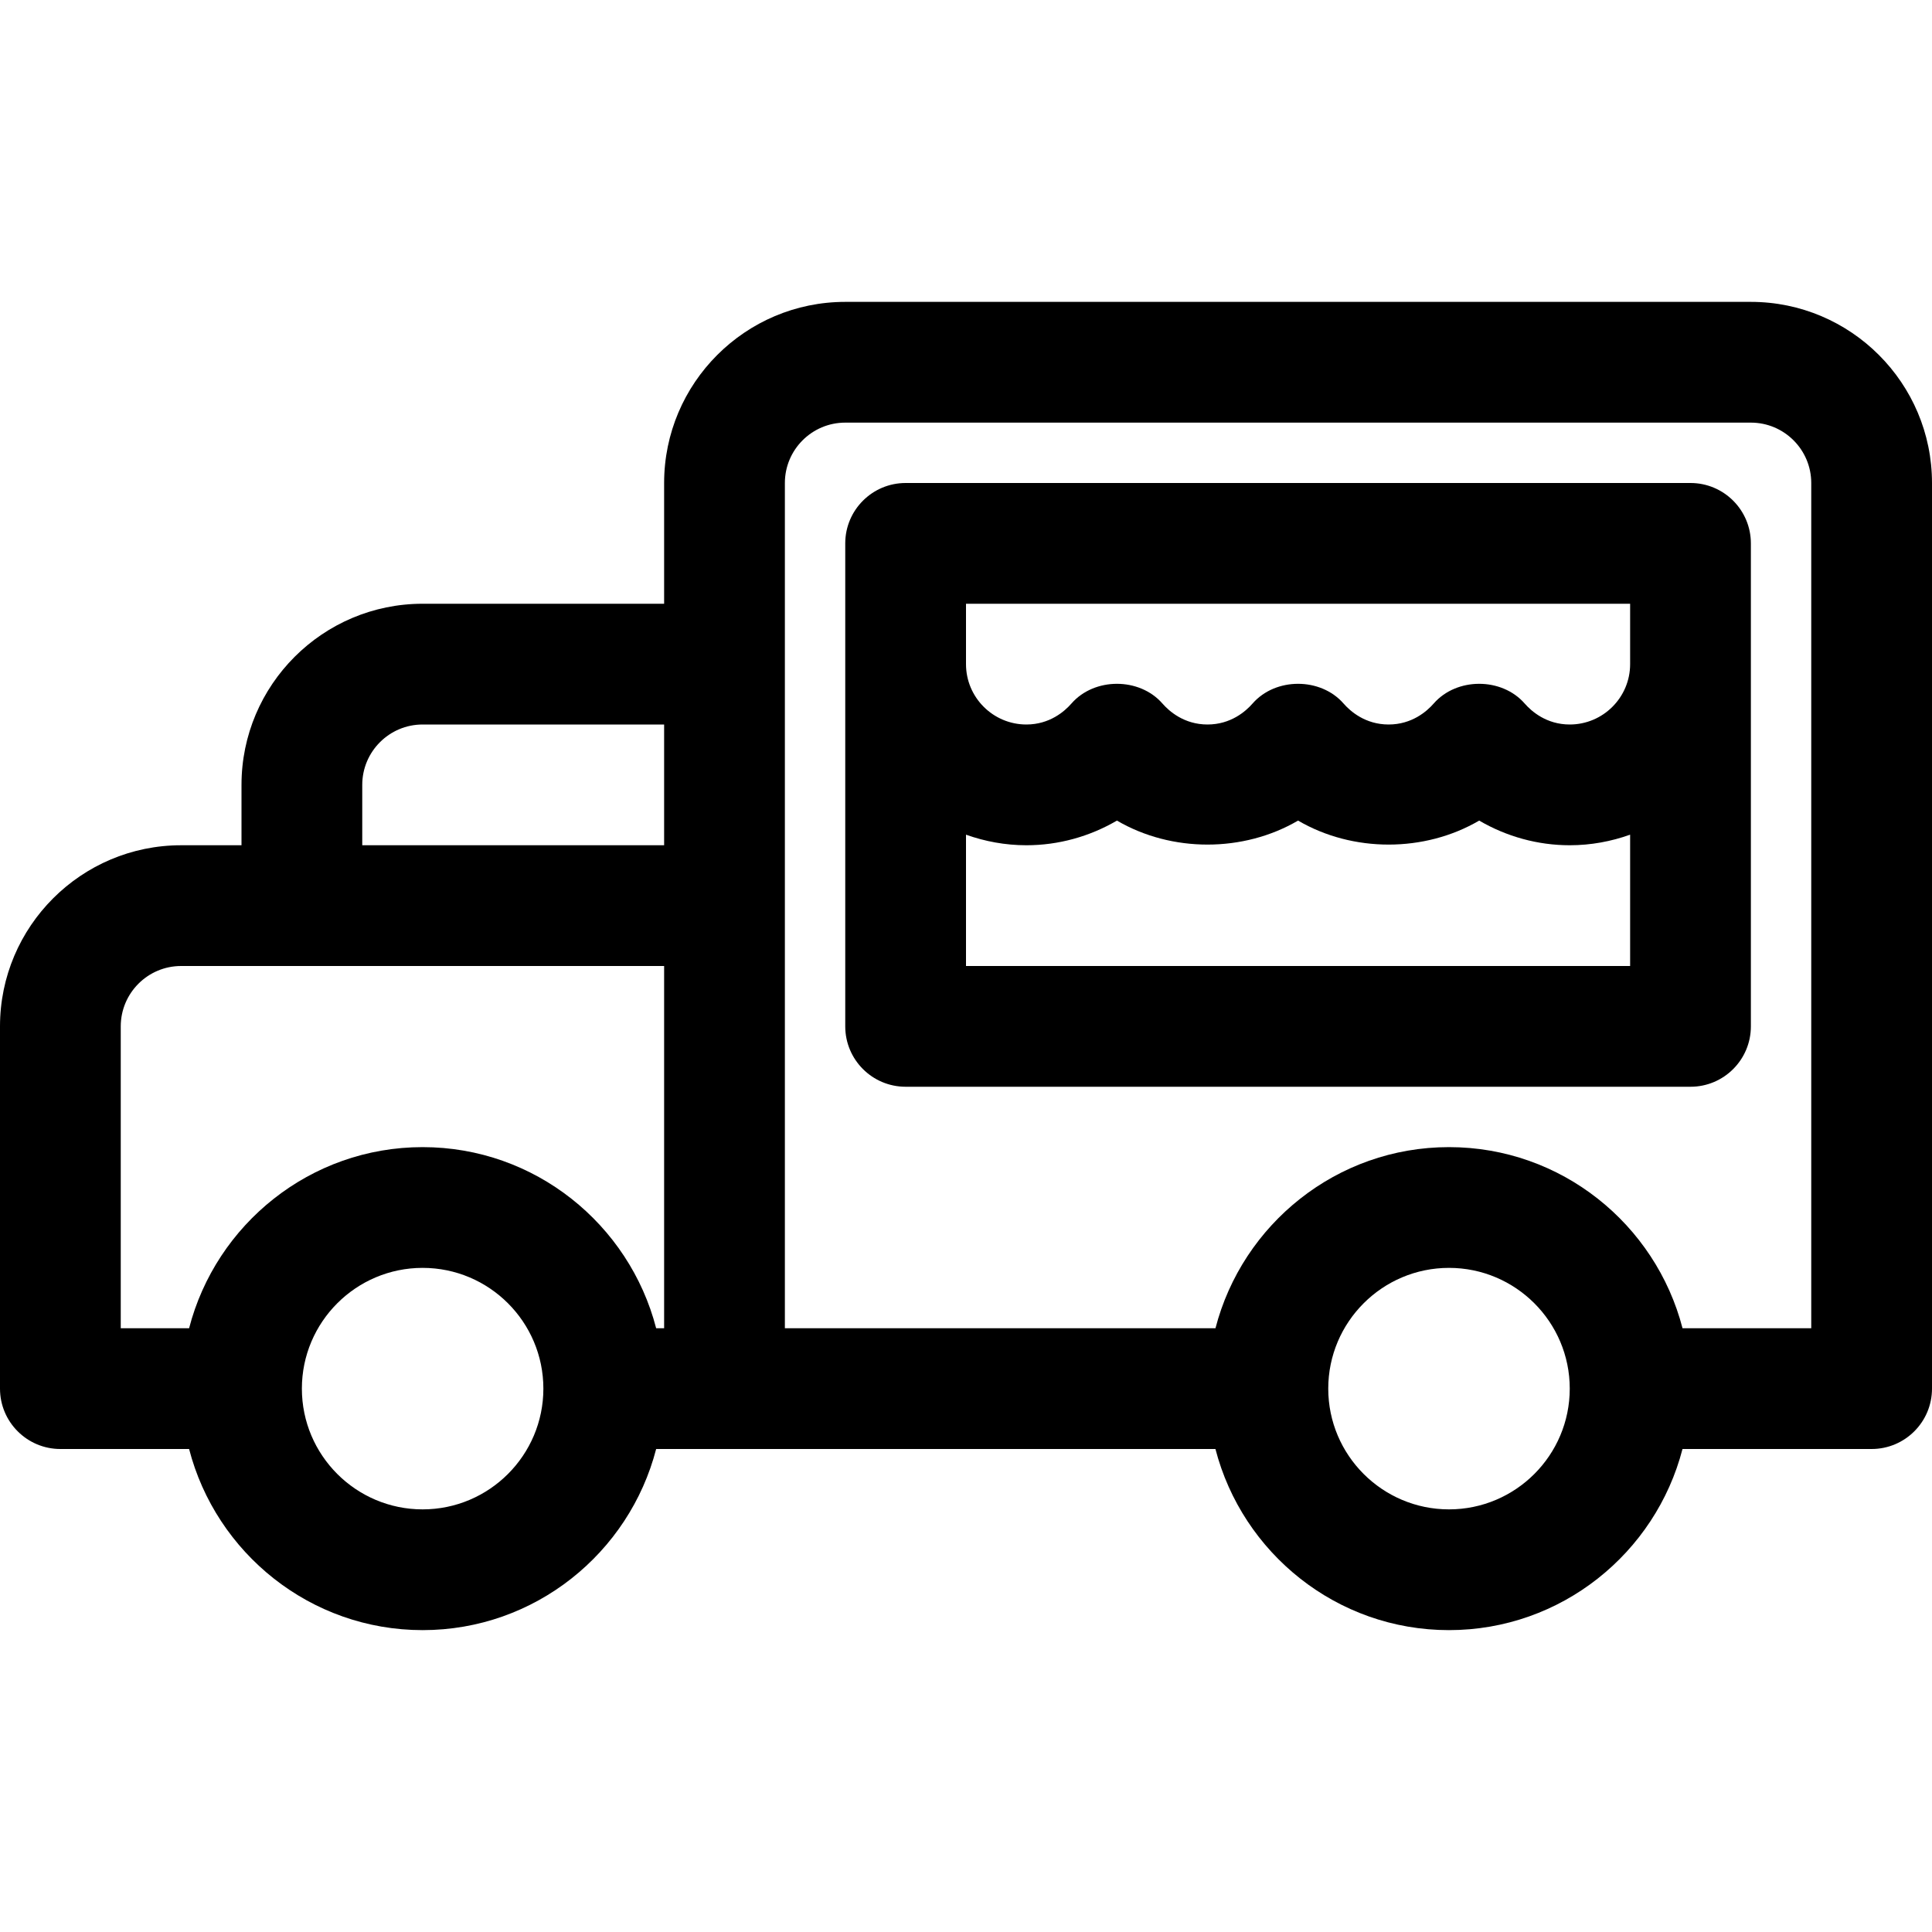
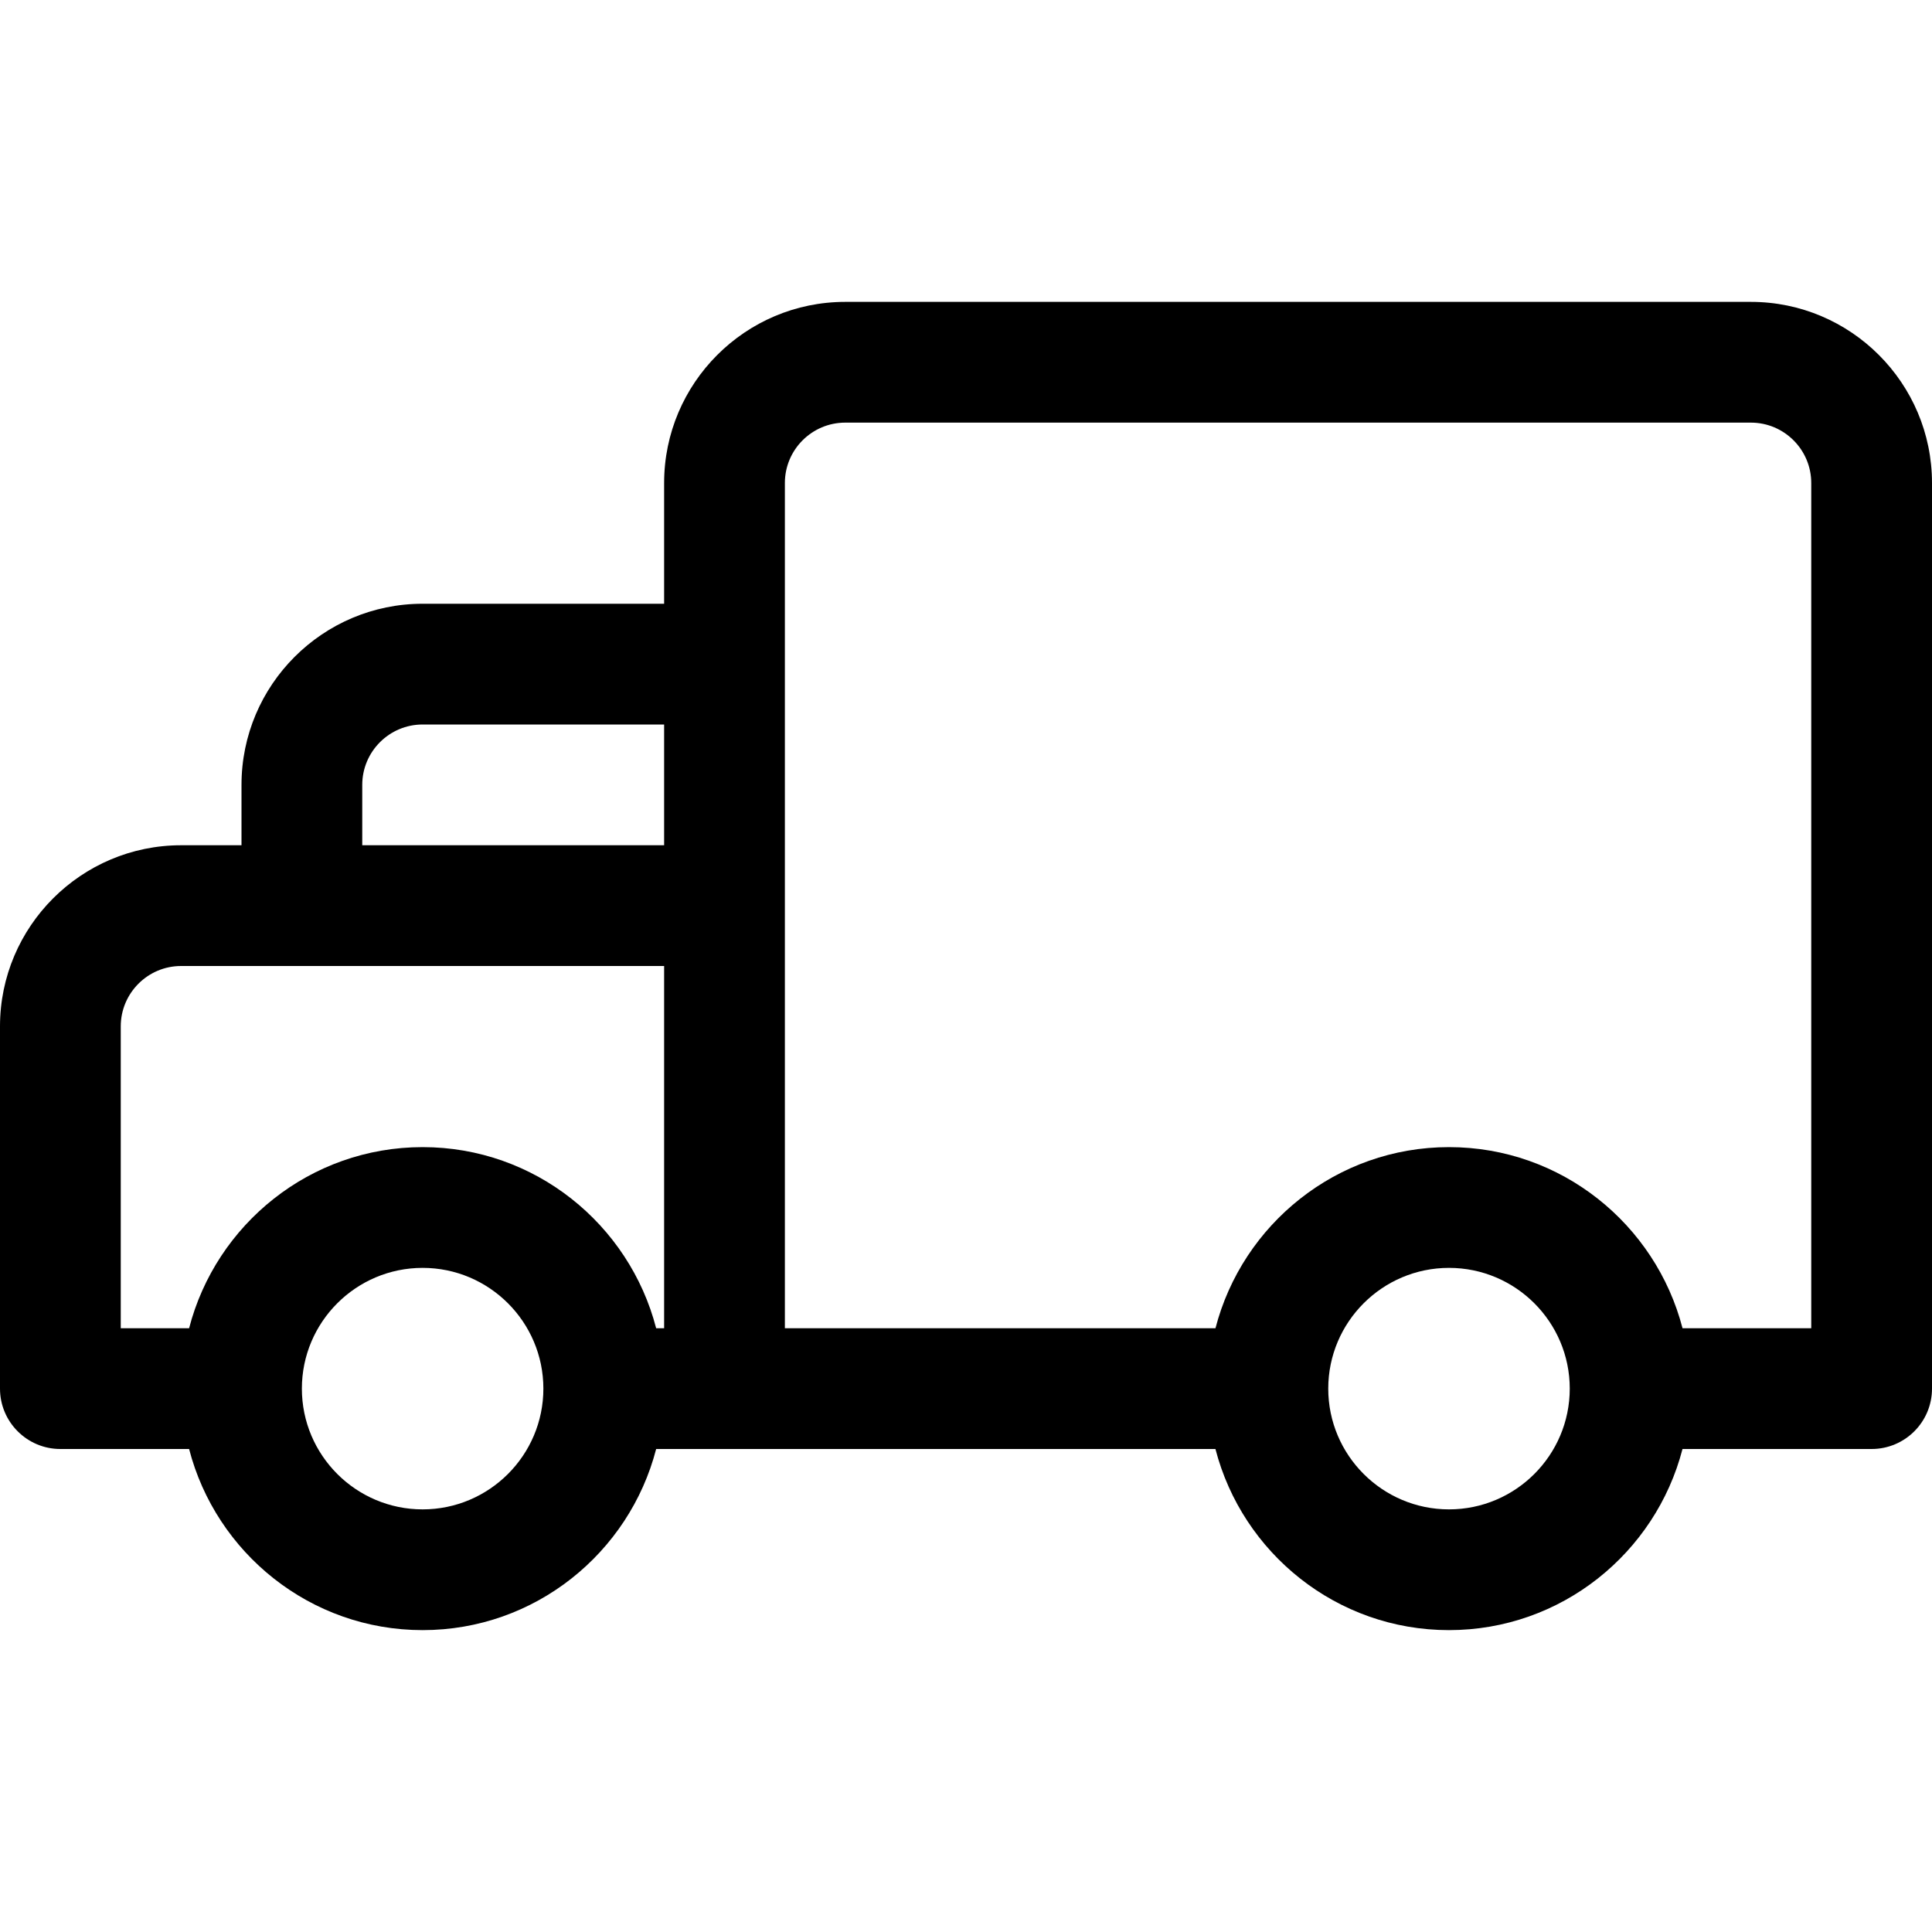
<svg xmlns="http://www.w3.org/2000/svg" height="100px" width="100px" fill="#000000" version="1.1" x="0px" y="0px" viewBox="0 0 64 64" enable-background="new 0 0 64 64" xml:space="preserve">
  <g>
    <g>
-       <path d="M56,16H30c-1.104,0-2,0.896-2,2v16c0,1.104,0.896,2,2,2h26c1.104,0,2-0.896,2-2V18C58,16.896,57.104,16,56,16z M32,20h22    v2c0,1.103-0.897,2-2,2c-0.771,0-1.267-0.436-1.494-0.696c-0.76-0.869-2.252-0.869-3.012,0C47.267,23.564,46.771,24,46,24    s-1.267-0.436-1.494-0.696c-0.76-0.869-2.252-0.869-3.012,0C41.267,23.564,40.771,24,40,24s-1.267-0.436-1.494-0.696    c-0.76-0.869-2.252-0.869-3.012,0C35.267,23.564,34.771,24,34,24c-1.103,0-2-0.897-2-2V20z M32,32v-4.35    c0.627,0.223,1.298,0.35,2,0.35c1.062,0,2.095-0.288,3-0.817c1.811,1.06,4.189,1.06,6,0c1.811,1.06,4.189,1.06,6,0    C49.905,27.712,50.938,28,52,28c0.702,0,1.373-0.127,2-0.35V32H32z" />
      <path d="M58,10H28c-3.309,0-6,2.691-6,6v4h-8c-3.309,0-6,2.691-6,6v2H6c-3.309,0-6,2.691-6,6v12c0,1.104,0.896,2,2,2h4.264    c0.892,3.445,4.017,6,7.736,6s6.845-2.555,7.736-6h18.527c0.892,3.445,4.017,6,7.736,6s6.845-2.555,7.736-6H62    c1.104,0,2-0.896,2-2V16C64,12.691,61.309,10,58,10z M14,24h8v4H12v-2C12,24.897,12.897,24,14,24z M4,34c0-1.103,0.897-2,2-2h16    v12h-0.264c-0.892-3.445-4.017-6-7.736-6s-6.845,2.555-7.736,6H4V34z M14,50c-2.206,0-4-1.794-4-4s1.794-4,4-4s4,1.794,4,4    S16.206,50,14,50z M48,50c-2.206,0-4-1.794-4-4s1.794-4,4-4s4,1.794,4,4S50.206,50,48,50z M60,44h-4.264    c-0.892-3.445-4.017-6-7.736-6s-6.845,2.555-7.736,6H26V22v-6c0-1.103,0.897-2,2-2h30c1.103,0,2,0.897,2,2V44z" />
    </g>
  </g>
</svg>